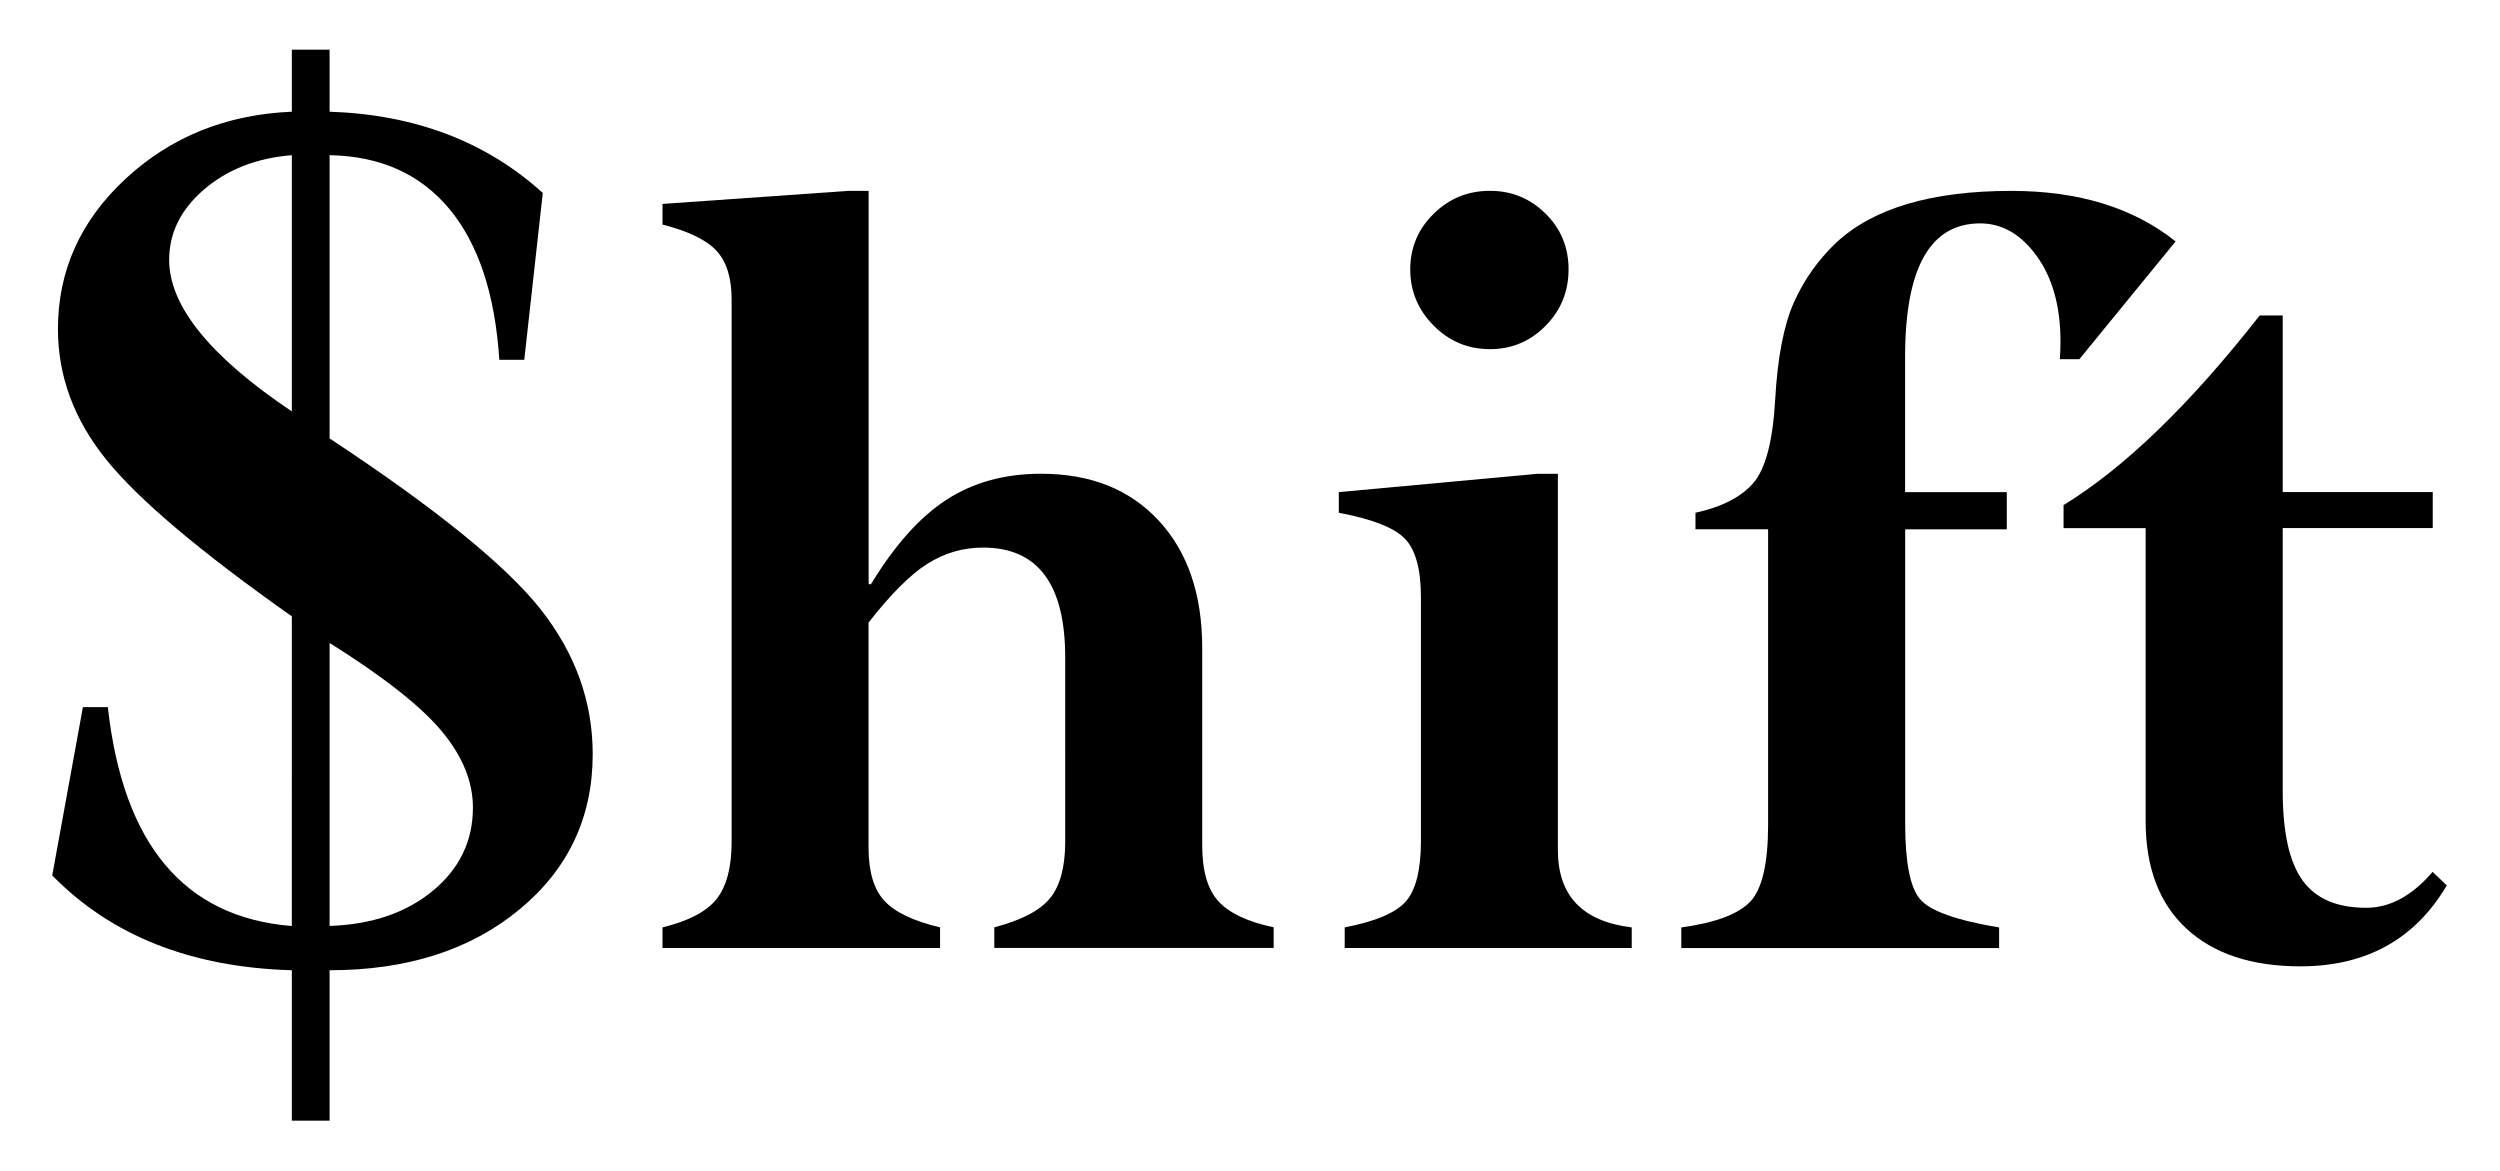
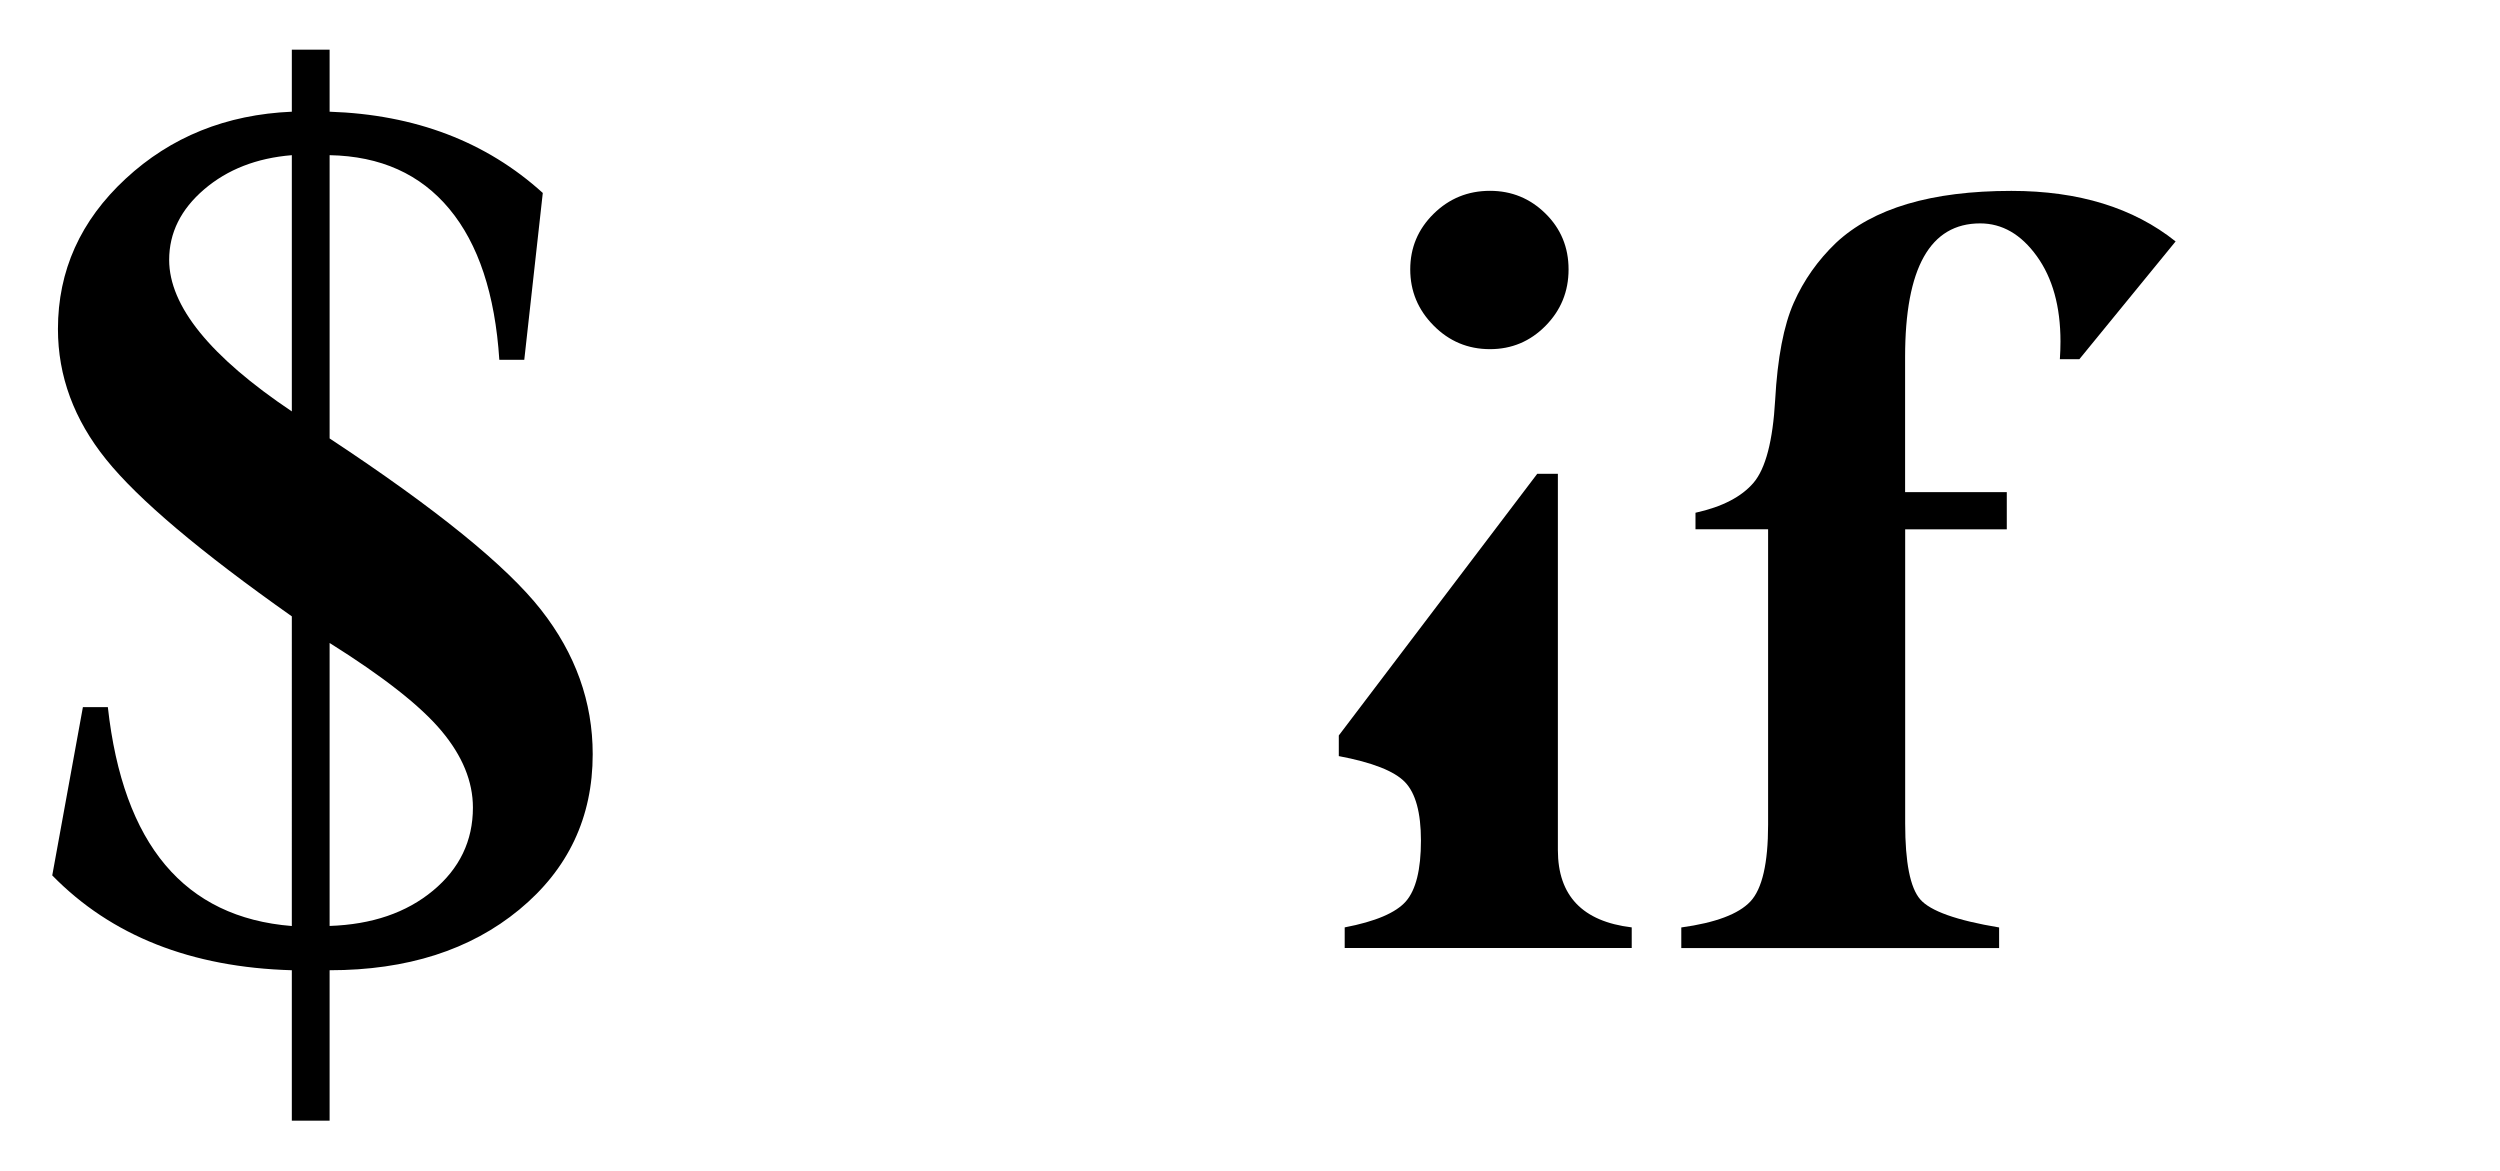
<svg xmlns="http://www.w3.org/2000/svg" version="1.1" id="Layer_1" x="0px" y="0px" viewBox="0 0 364.6 170.81" style="enable-background:new 0 0 364.6 170.81;" xml:space="preserve">
  <g>
    <path d="M42.56,7.24h5.51v9.05c12.48,0.42,22.84,4.37,31.09,11.85l-2.7,24.33h-3.64c-0.62-9.57-3.05-16.9-7.28-21.99   c-4.23-5.1-10.05-7.71-17.47-7.85v41.31C63.6,74.19,73.87,82.52,78.9,88.93c5.03,6.41,7.54,13.43,7.54,21.06   c0,9.22-3.57,16.78-10.71,22.67c-7.14,5.89-16.36,8.84-27.66,8.84v21.94h-5.51v-21.94c-14.7-0.42-26.34-5.03-34.94-13.83   l4.47-24.54h3.64c2.22,20.04,11.16,30.67,26.83,31.92V89.89c-13.37-9.43-22.4-17.06-27.08-22.88c-4.69-5.82-7.03-12.16-7.03-19.02   c0-8.52,3.29-15.83,9.88-21.93c6.58-6.1,14.66-9.36,24.23-9.77V7.24z M42.56,60V22.63c-5.13,0.42-9.39,2.08-12.79,4.99   c-3.4,2.91-5.1,6.34-5.1,10.29C24.68,44.64,30.64,52,42.56,60z M48.07,93.77v41.27c6.17-0.21,11.19-1.92,15.08-5.15   c3.88-3.22,5.82-7.26,5.82-12.11c0-3.81-1.53-7.54-4.58-11.18C61.35,102.96,55.9,98.68,48.07,93.77z" />
-     <path d="M123.67,27.84h3.01V85.2h0.34c3.45-5.68,7.12-9.79,11.02-12.32c3.9-2.53,8.5-3.79,13.78-3.79c7.24,0,12.96,2.28,17.18,6.85   c4.22,4.56,6.33,10.75,6.33,18.56v28.77c0,3.73,0.79,6.46,2.37,8.18c1.58,1.72,4.26,2.99,8.05,3.79v3.01h-40.74v-3.01   c3.96-1.03,6.68-2.46,8.14-4.26s2.2-4.55,2.2-8.23V95.88c0-10.68-3.99-16.02-11.97-16.02c-2.93,0-5.64,0.79-8.14,2.37   c-2.5,1.58-5.35,4.44-8.57,8.57v32.82c0,3.5,0.77,6.09,2.31,7.75c1.54,1.67,4.24,2.96,8.12,3.88v3.01H96.62v-3.01   c3.79-0.92,6.42-2.3,7.88-4.13c1.46-1.84,2.2-4.62,2.2-8.35V43.69c0-3.16-0.73-5.53-2.2-7.11c-1.46-1.58-4.09-2.86-7.88-3.83v-3.01   L123.67,27.84z" />
-     <path d="M224.19,69.1h3.01v54.87c0,6.66,3.59,10.42,10.77,11.28v3.01h-41.86v-3.01c4.48-0.86,7.45-2.12,8.92-3.79   c1.46-1.67,2.2-4.62,2.2-8.87V87.1c0-4.08-0.78-6.92-2.33-8.53c-1.55-1.61-4.77-2.87-9.65-3.79v-3.01L224.19,69.1z M205.67,39.29   c0-3.16,1.13-5.86,3.4-8.1c2.27-2.24,5.01-3.36,8.23-3.36c3.16,0,5.86,1.11,8.1,3.32c2.24,2.21,3.36,4.92,3.36,8.14   c0,3.22-1.12,5.96-3.36,8.23c-2.24,2.27-4.94,3.4-8.1,3.4c-3.22,0-5.96-1.15-8.23-3.45C206.8,45.18,205.67,42.45,205.67,39.29z" />
+     <path d="M224.19,69.1h3.01v54.87c0,6.66,3.59,10.42,10.77,11.28v3.01h-41.86v-3.01c4.48-0.86,7.45-2.12,8.92-3.79   c1.46-1.67,2.2-4.62,2.2-8.87c0-4.08-0.78-6.92-2.33-8.53c-1.55-1.61-4.77-2.87-9.65-3.79v-3.01L224.19,69.1z M205.67,39.29   c0-3.16,1.13-5.86,3.4-8.1c2.27-2.24,5.01-3.36,8.23-3.36c3.16,0,5.86,1.11,8.1,3.32c2.24,2.21,3.36,4.92,3.36,8.14   c0,3.22-1.12,5.96-3.36,8.23c-2.24,2.27-4.94,3.4-8.1,3.4c-3.22,0-5.96-1.15-8.23-3.45C206.8,45.18,205.67,42.45,205.67,39.29z" />
    <path d="M277.85,71.77h14.82v5.43h-14.82v42.9c0,5.68,0.73,9.38,2.2,11.07c1.46,1.69,5.3,3.06,11.5,4.09v3.01H245.2v-3.01   c5-0.69,8.35-1.95,10.08-3.79c1.72-1.84,2.58-5.57,2.58-11.2V77.19h-10.59v-2.41c3.9-0.86,6.73-2.33,8.48-4.39   c1.75-2.07,2.8-6.09,3.14-12.06c0.34-6.14,1.25-10.87,2.71-14.17c1.46-3.3,3.52-6.21,6.16-8.74c5.4-5.05,13.92-7.58,25.58-7.58   c9.82,0,17.8,2.46,23.95,7.37l-14.04,17.18h-2.84c0.06-0.86,0.09-1.72,0.09-2.58c0-5.11-1.15-9.26-3.45-12.45   c-2.3-3.19-5.05-4.78-8.27-4.78c-7.29,0-10.94,6.49-10.94,19.47V71.77z" />
-     <path d="M354.77,127.15l2.07,1.98c-4.65,7.87-11.77,11.8-21.36,11.8c-7.12,0-12.66-1.84-16.62-5.51c-3.96-3.67-5.94-8.9-5.94-15.68   V77.02h-11.97v-3.36c8.9-5.45,18.43-14.67,28.6-27.65h3.36v25.75h21.88v5.25h-21.88v38.33c0,6.03,0.96,10.38,2.89,13.05   c1.92,2.67,5.01,4,9.26,4C348.53,132.41,351.78,130.65,354.77,127.15z" />
  </g>
</svg>